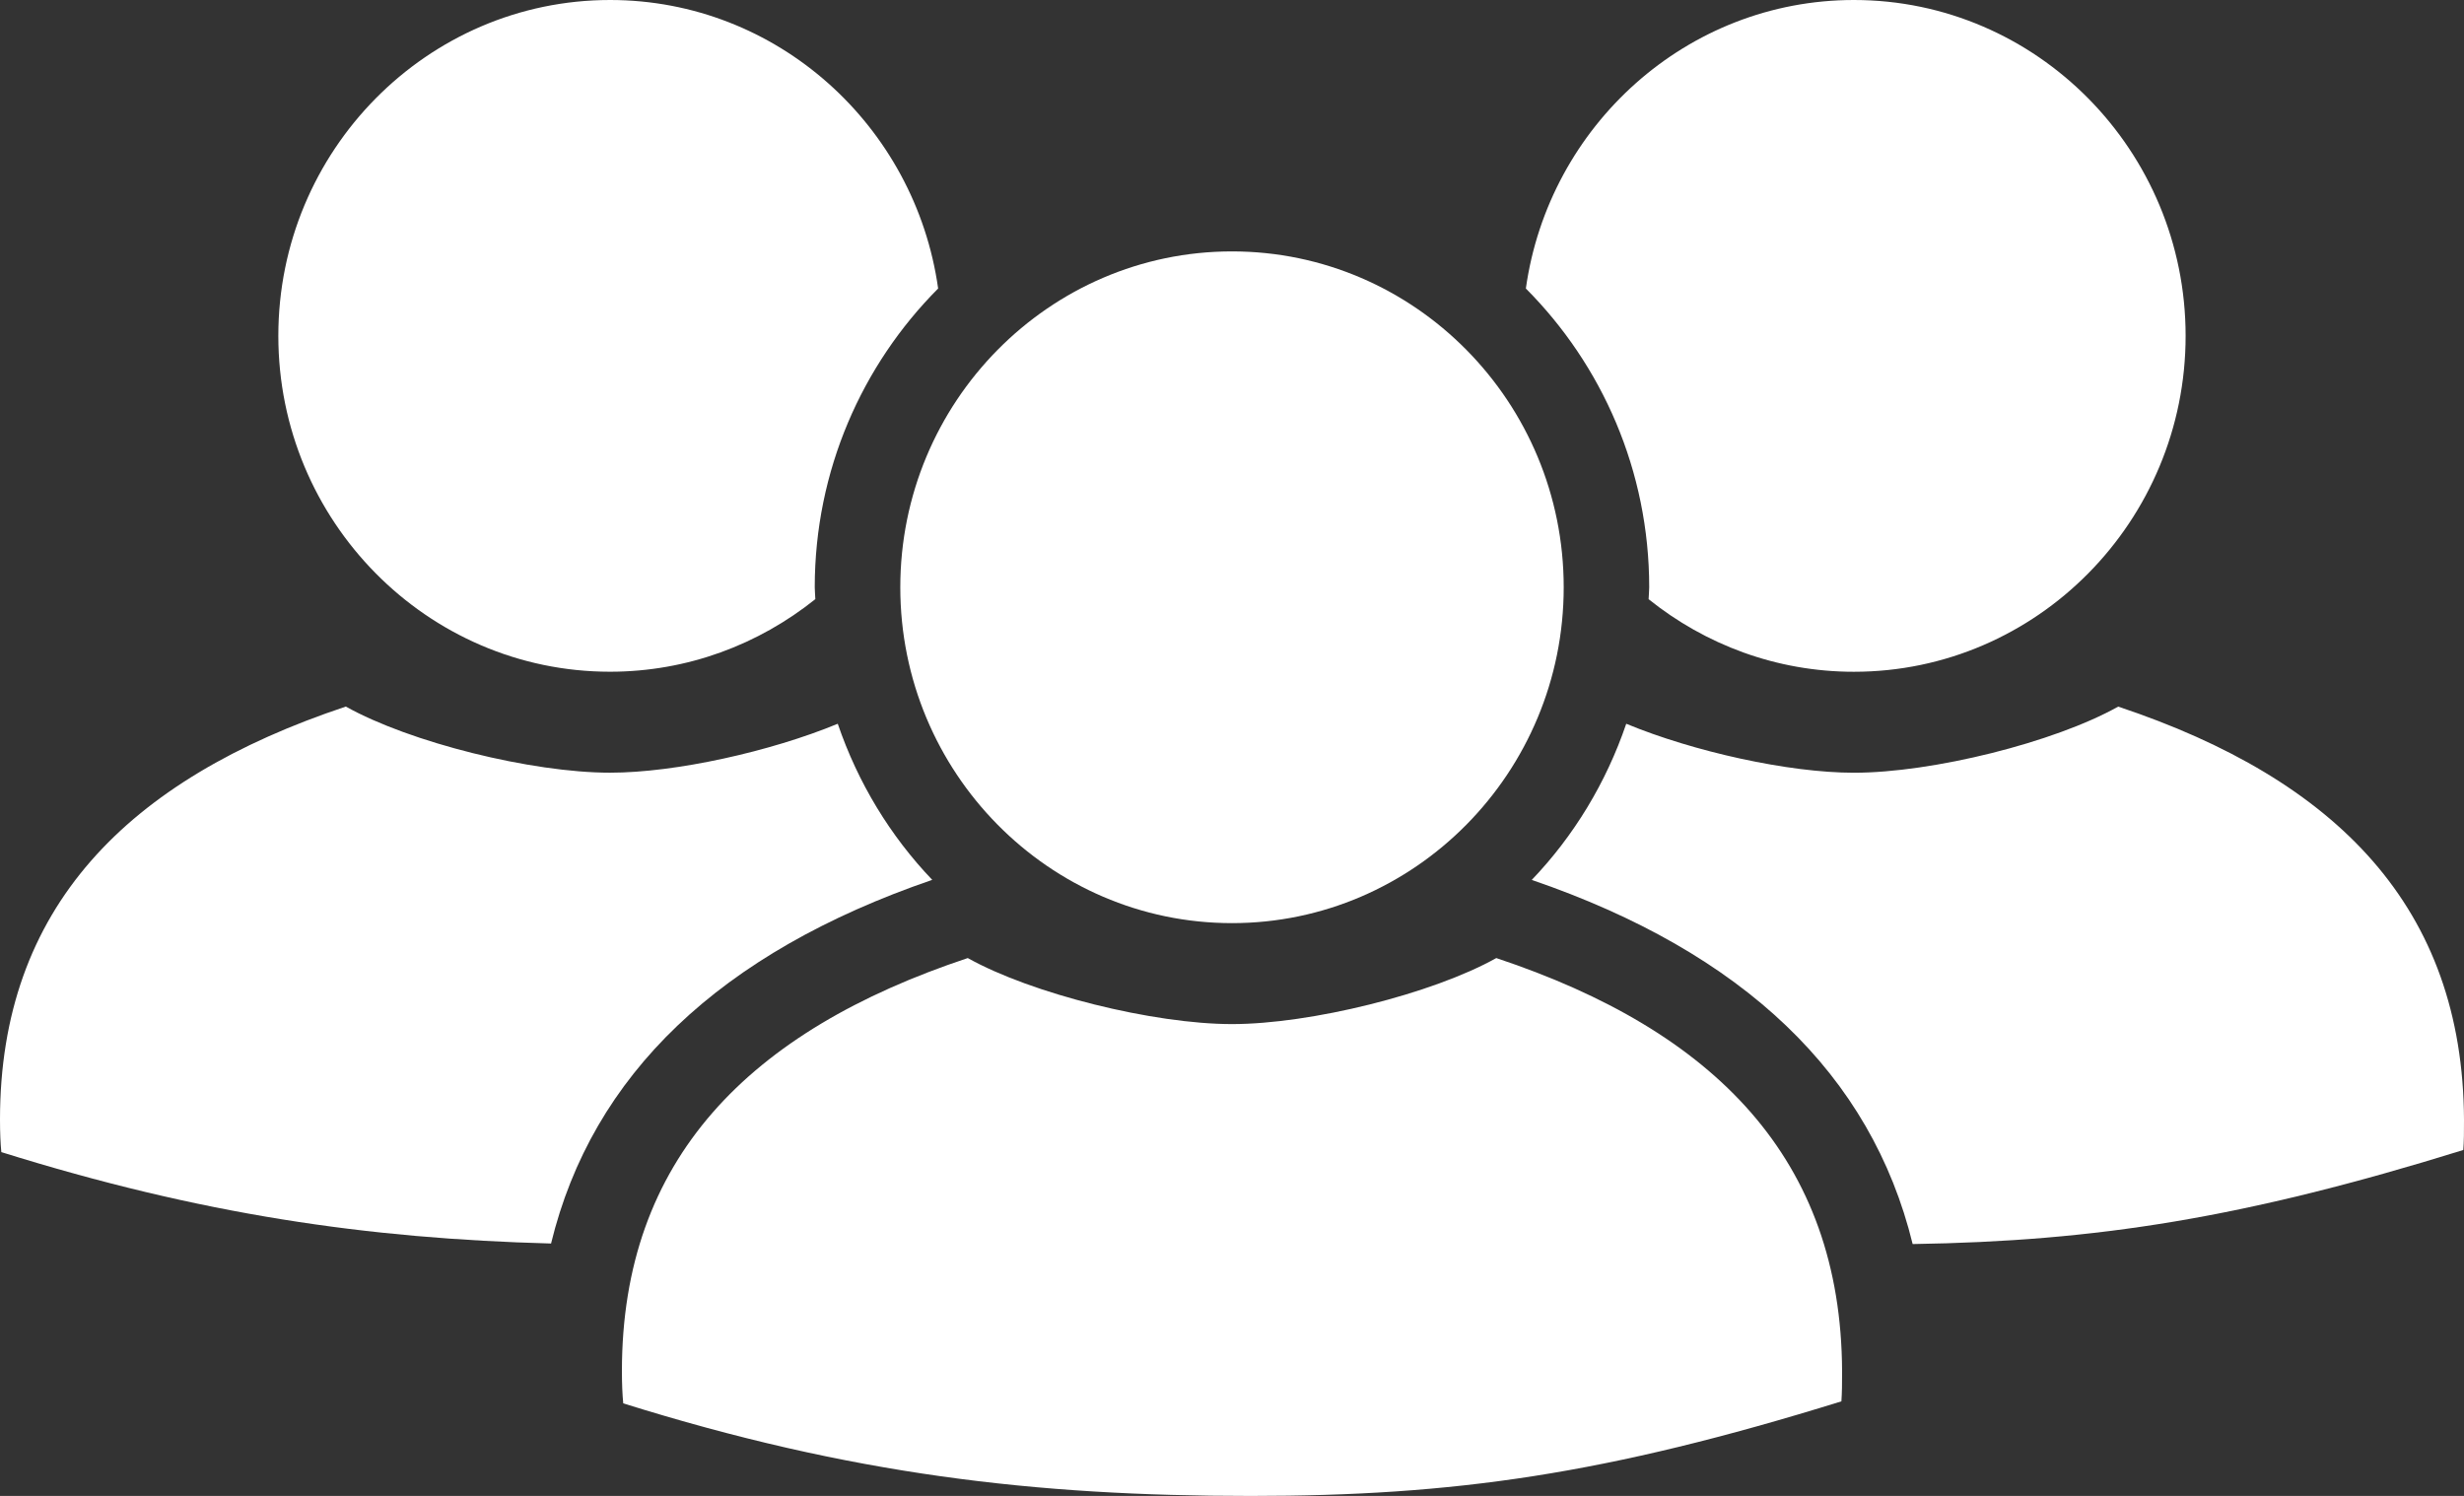
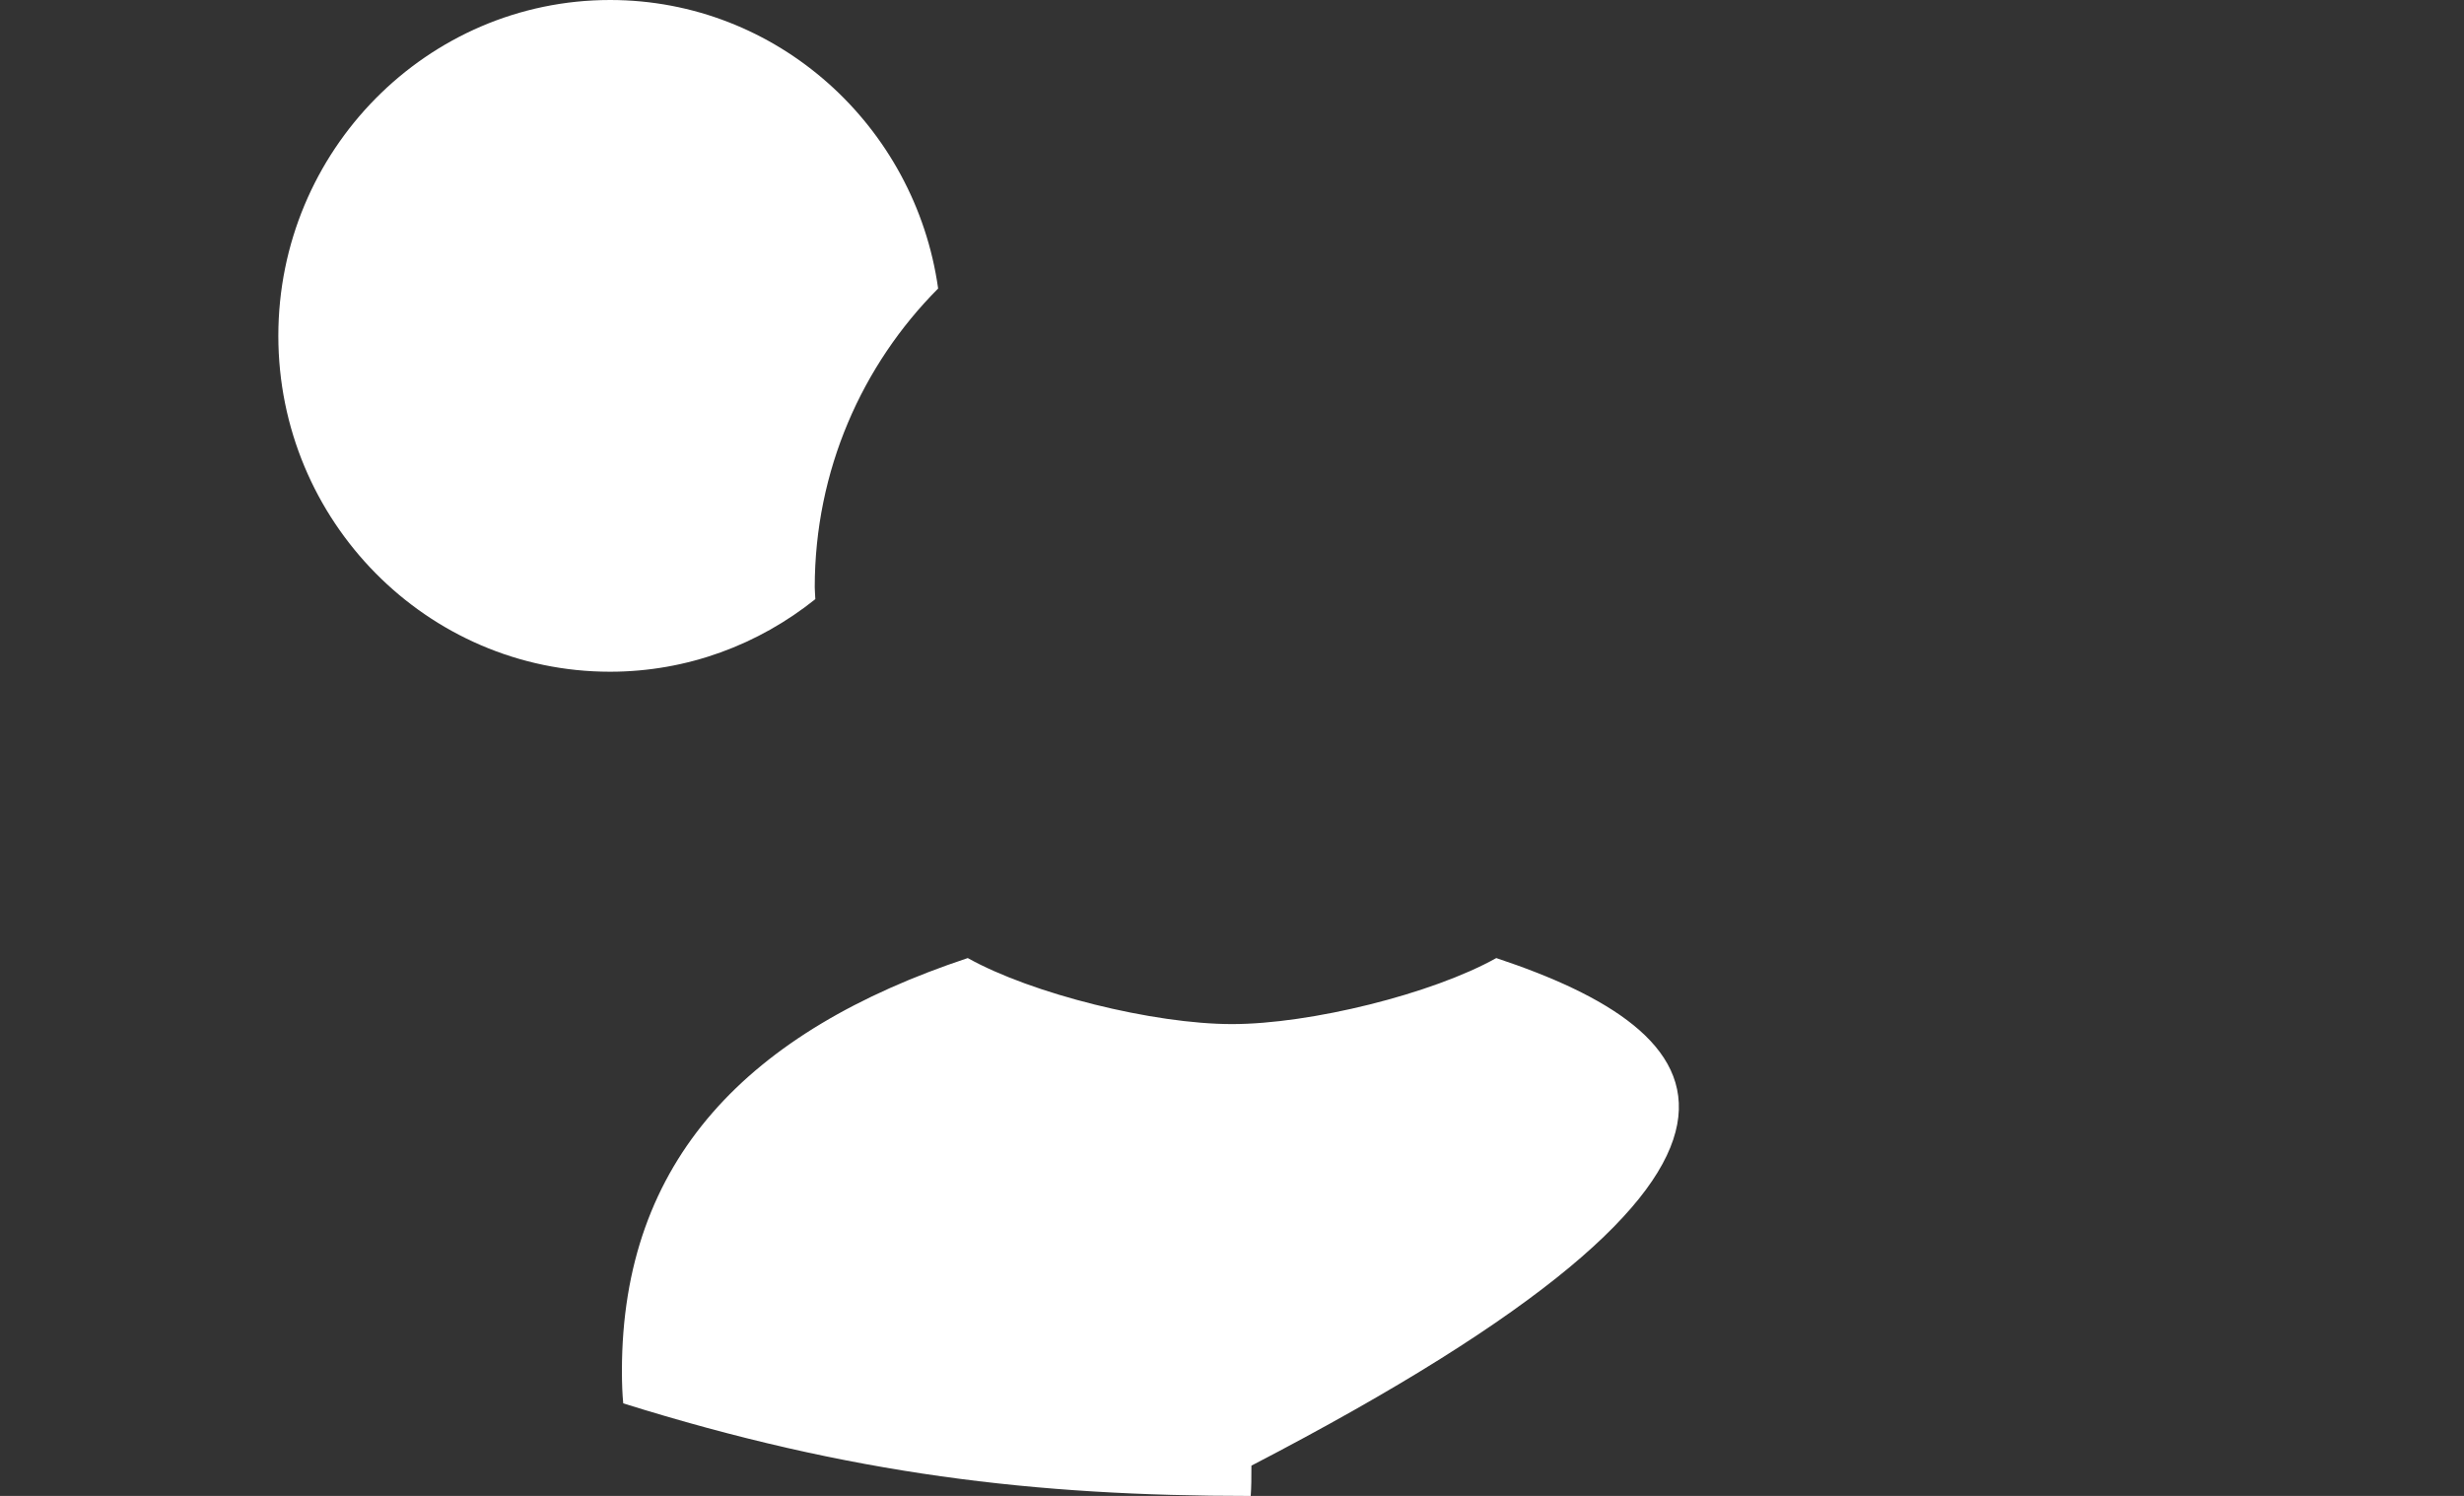
<svg xmlns="http://www.w3.org/2000/svg" version="1.1" id="Ebene_1" x="0px" y="0px" width="50px" height="30.359px" viewBox="0 0 50 30.359" enable-background="new 0 0 50 30.359" xml:space="preserve">
  <rect x="0" y="0" width="50" height="30.359" fill="#333333" stroke="none" />
-   <path fill="#FFFFFF" d="M50,22.721c-0.021-4.29-2.568-6.898-7.017-8.381c-1.299,0.728-3.771,1.342-5.363,1.342  c-1.327,0-3.259-0.43-4.62-0.994c-0.408,1.197-1.064,2.277-1.917,3.169c4.3,1.474,6.889,3.953,7.729,7.39  c3.721-0.058,6.714-0.524,11.174-1.909C49.999,23.163,50.001,22.978,50,22.721z" />
-   <path fill="#FFFFFF" d="M33.466,11.919c0,0.081-0.01,0.161-0.012,0.241c1.147,0.92,2.592,1.473,4.166,1.473  c3.711,0,6.731-3.058,6.731-6.816S41.332,0,37.62,0c-3.389,0-6.193,2.552-6.657,5.855C32.508,7.406,33.466,9.551,33.466,11.919z" />
-   <path fill="#FFFFFF" d="M18.917,17.856c-0.853-0.892-1.509-1.972-1.917-3.168c-1.361,0.563-3.292,0.993-4.62,0.993  c-1.591,0-4.063-0.614-5.362-1.342C2.569,15.822,0,18.431,0,22.721c0,0.274,0.01,0.483,0.027,0.66  c4.05,1.266,7.424,1.755,11.155,1.855C12.016,21.811,14.607,19.334,18.917,17.856z" />
  <path fill="#FFFFFF" d="M19.037,5.855C18.573,2.552,15.769,0,12.38,0C8.669,0,5.648,3.058,5.648,6.816s3.021,6.816,6.731,6.816  c1.573,0,3.019-0.554,4.166-1.473c-0.002-0.081-0.012-0.16-0.012-0.241C16.534,9.551,17.492,7.406,19.037,5.855z" />
  <g>
-     <path fill="#FFFFFF" d="M30.363,19.443c-1.299,0.727-3.771,1.34-5.363,1.34c-1.591,0-4.063-0.613-5.362-1.34   c-4.449,1.48-7.018,4.09-7.018,8.381c0,0.271,0.01,0.482,0.027,0.656c4.614,1.443,8.348,1.879,12.733,1.879   c4.119,0,7.203-0.436,11.986-1.92c0.012-0.174,0.015-0.361,0.014-0.615C37.36,23.533,34.812,20.924,30.363,19.443z" />
-     <path fill="#FFFFFF" d="M25,5.102c-3.711,0-6.731,3.058-6.731,6.817c0,3.758,3.02,6.815,6.731,6.815s6.731-3.058,6.731-6.815   C31.731,8.159,28.711,5.102,25,5.102z" />
+     <path fill="#FFFFFF" d="M30.363,19.443c-1.299,0.727-3.771,1.34-5.363,1.34c-1.591,0-4.063-0.613-5.362-1.34   c-4.449,1.48-7.018,4.09-7.018,8.381c0,0.271,0.01,0.482,0.027,0.656c4.614,1.443,8.348,1.879,12.733,1.879   c0.012-0.174,0.015-0.361,0.014-0.615C37.36,23.533,34.812,20.924,30.363,19.443z" />
  </g>
</svg>